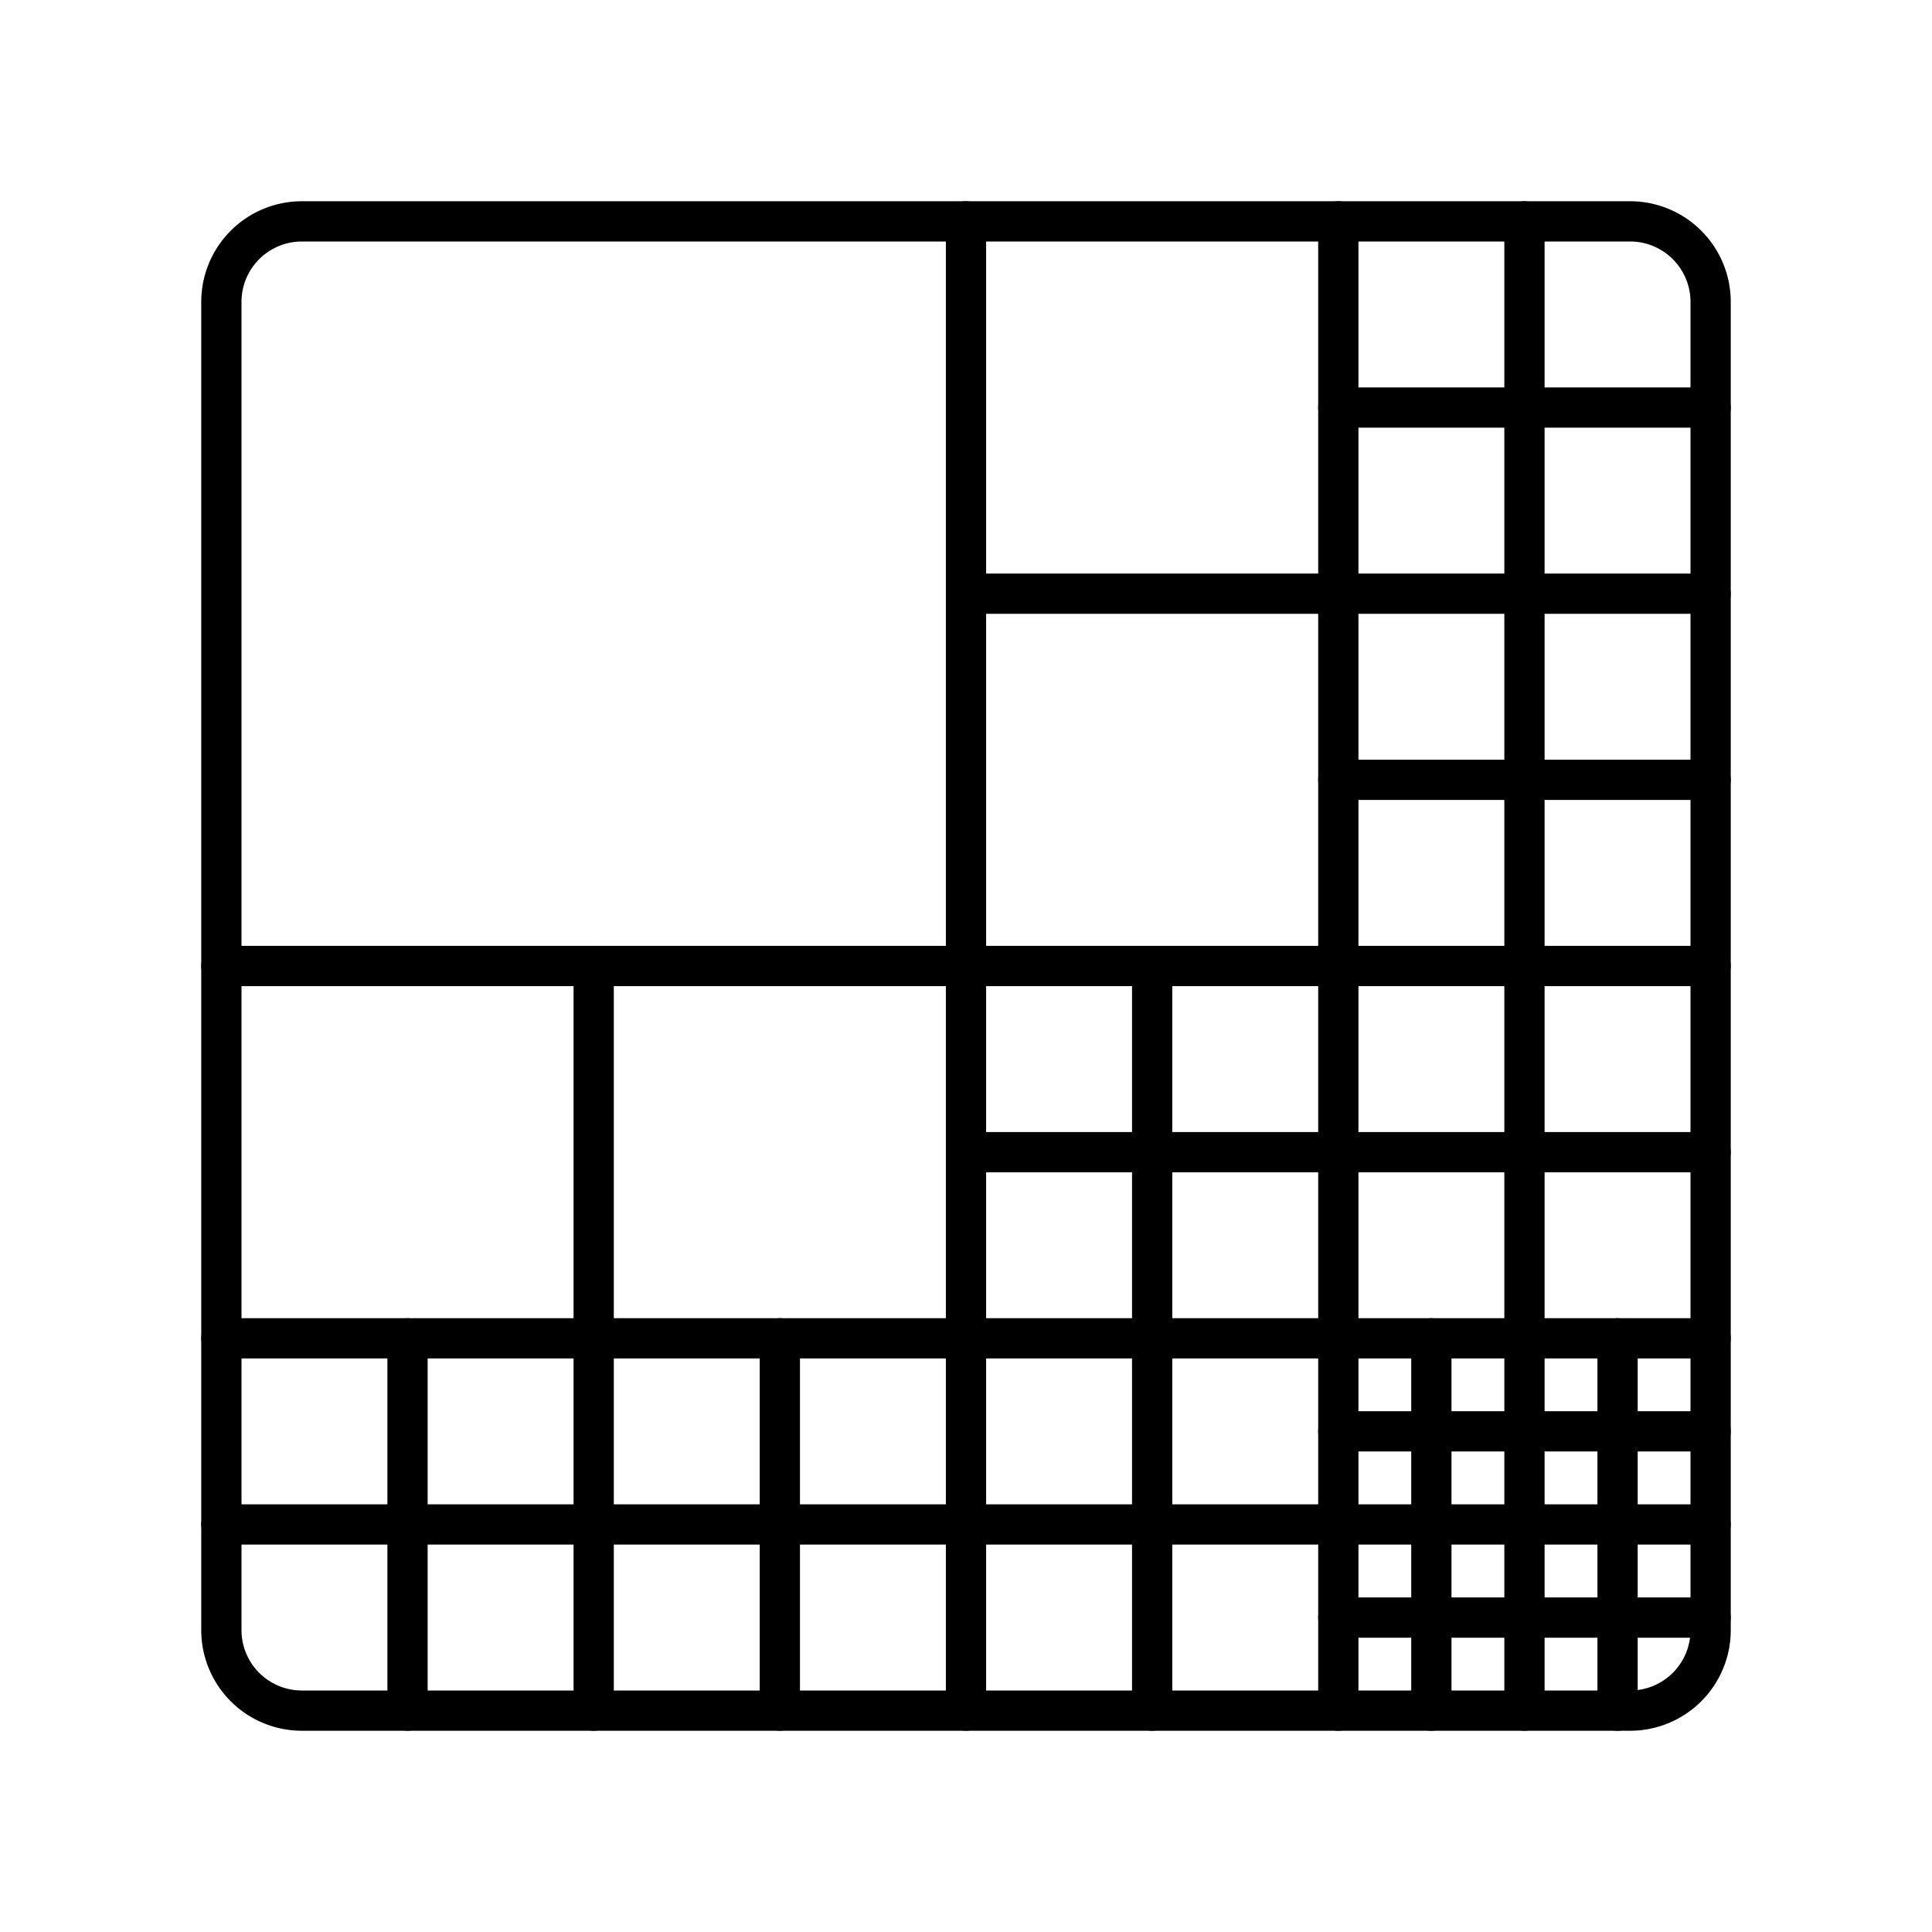
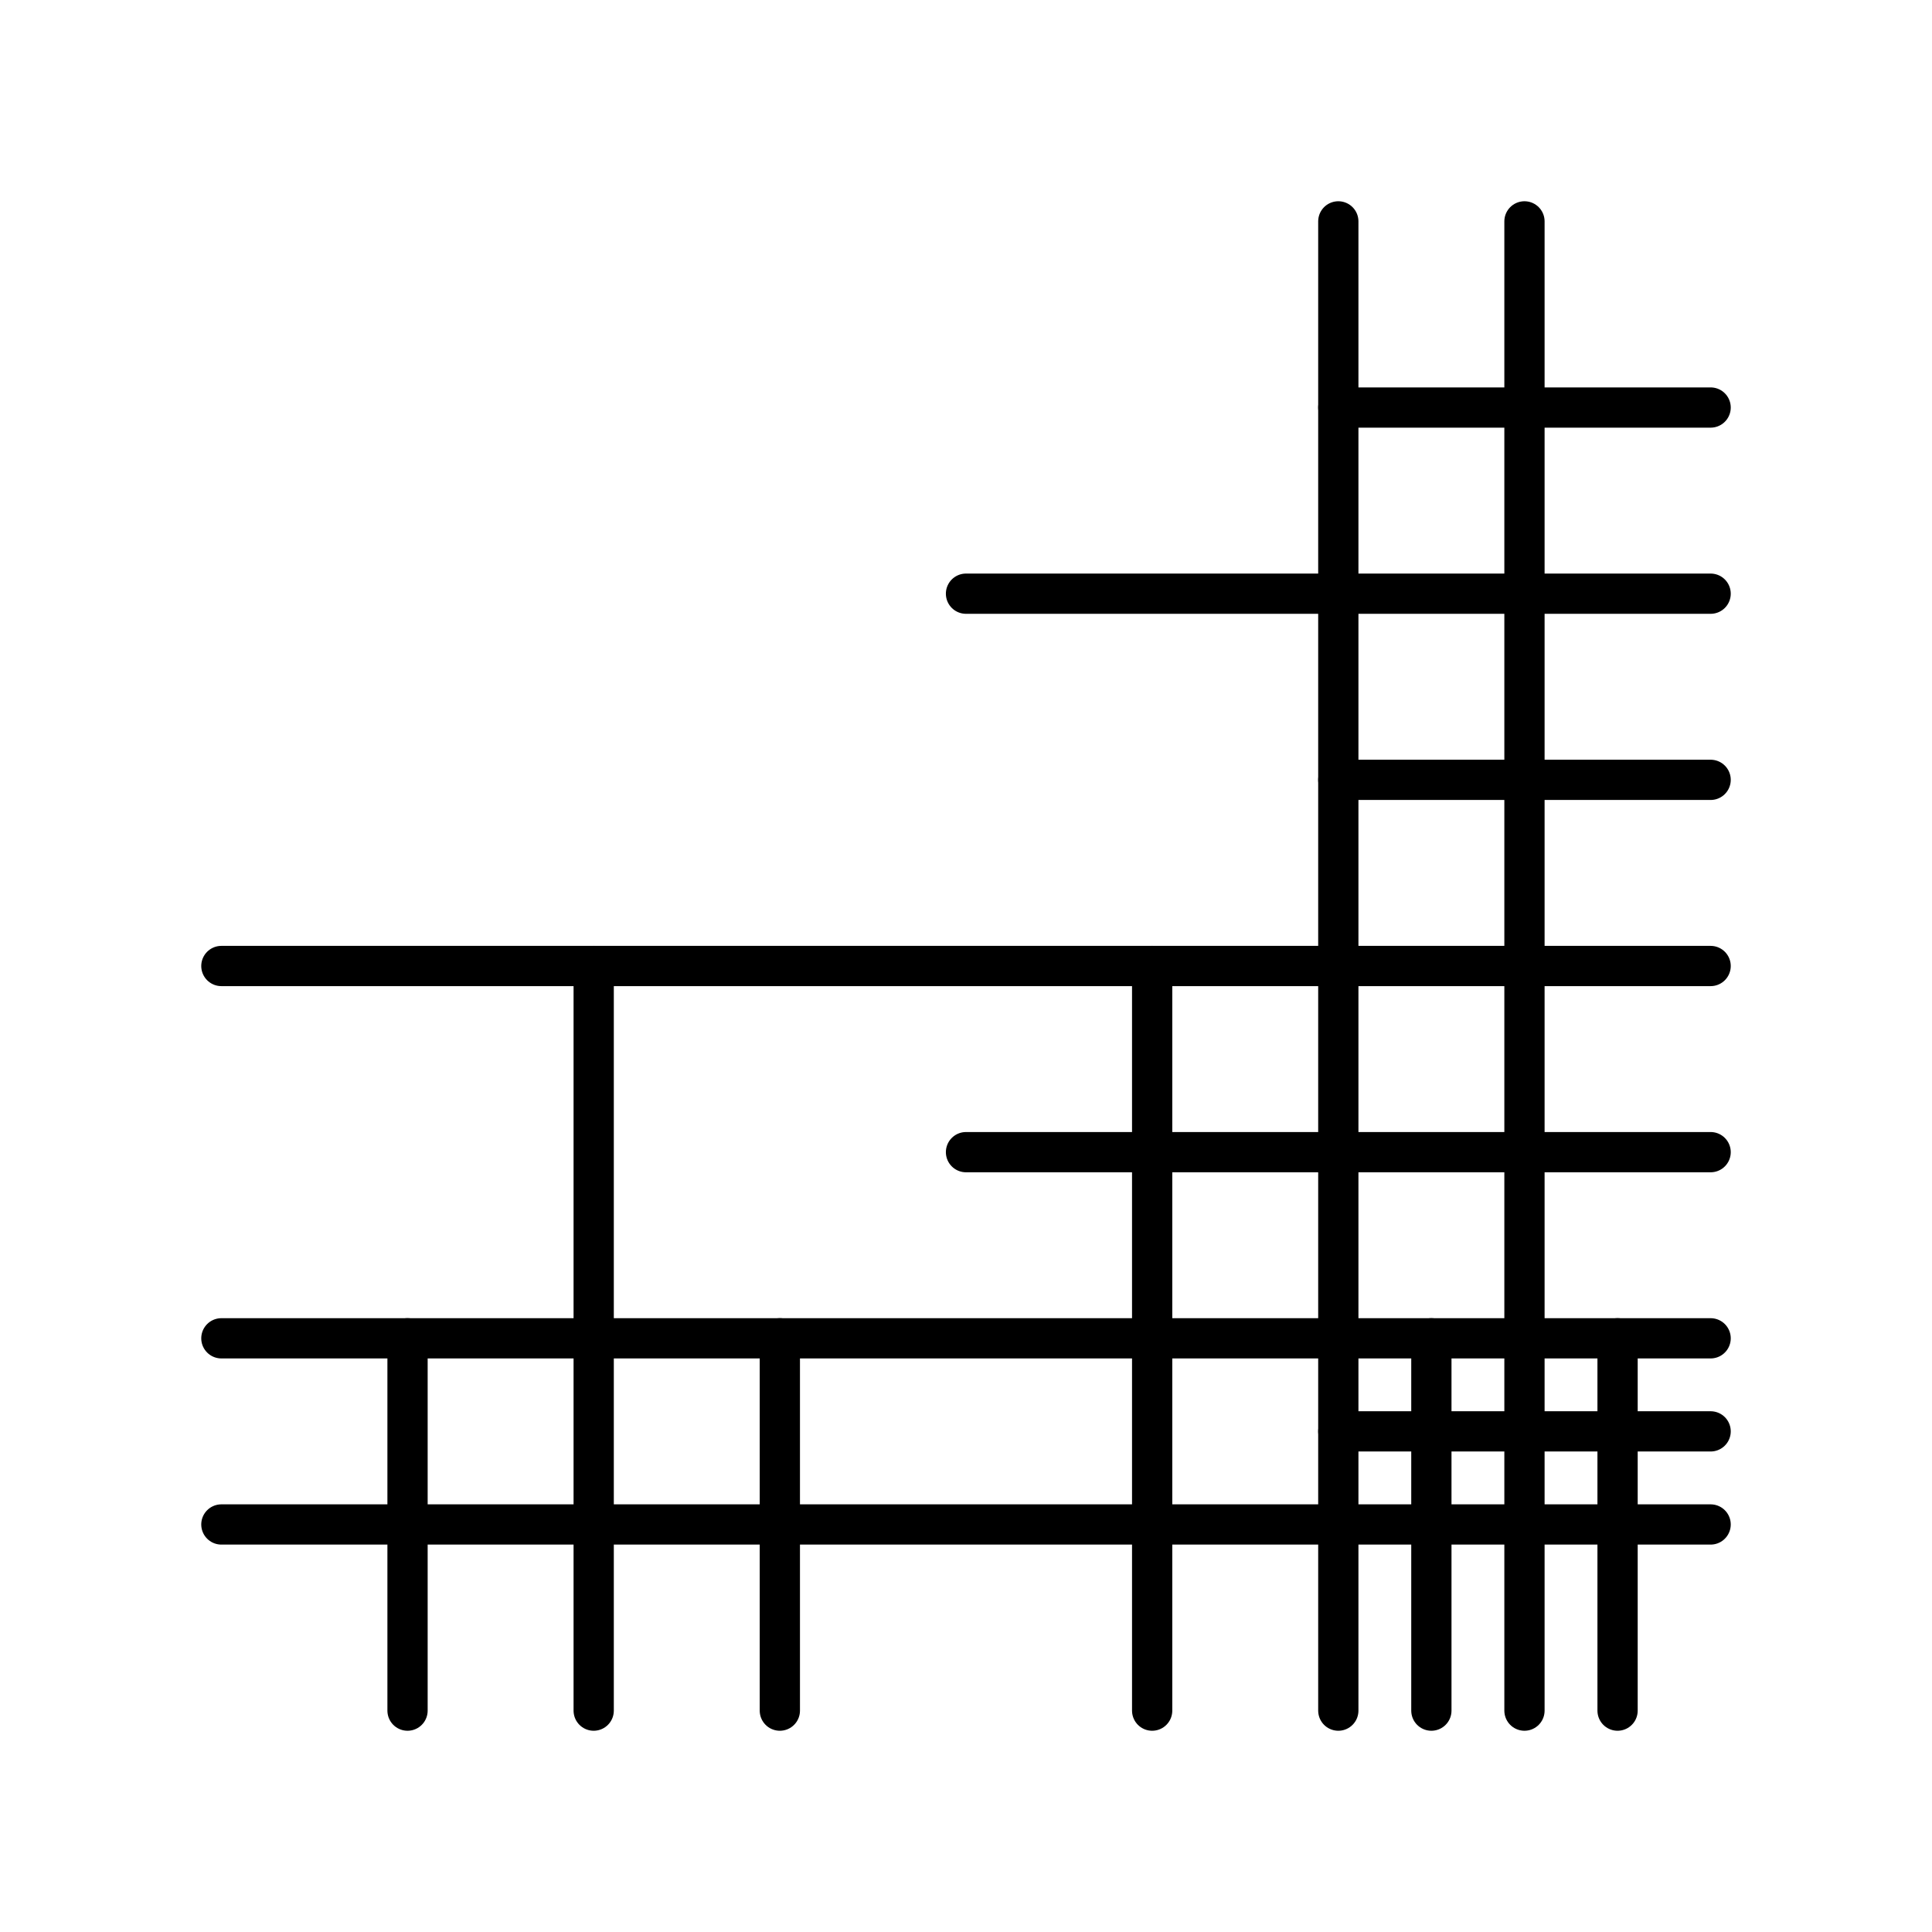
<svg xmlns="http://www.w3.org/2000/svg" width="800px" height="800px" viewBox="0 0 48 48">
  <defs>
    <style>.a{fill:none;stroke:#000000;stroke-linecap:round;stroke-linejoin:round;}</style>
  </defs>
-   <path class="a" d="M40.5,5.5H7.5a2,2,0,0,0-2,2v33a2,2,0,0,0,2,2h33a2,2,0,0,0,2-2V7.5A2,2,0,0,0,40.5,5.5Z" />
  <line class="a" x1="5.5" y1="24" x2="42.5" y2="24" />
-   <line class="a" x1="24" y1="5.5" x2="24" y2="42.5" />
  <line class="a" x1="24" y1="14.75" x2="42.5" y2="14.75" />
  <line class="a" x1="33.25" y1="5.5" x2="33.25" y2="42.5" />
  <line class="a" x1="37.875" y1="5.5" x2="37.875" y2="42.5" />
  <line class="a" x1="28.625" y1="24" x2="28.625" y2="42.5" />
  <line class="a" x1="19.375" y1="33.25" x2="19.375" y2="42.5" />
  <line class="a" x1="10.125" y1="33.25" x2="10.125" y2="42.5" />
  <line class="a" x1="14.75" y1="42.5" x2="14.75" y2="24" />
  <line class="a" x1="5.5" y1="33.25" x2="42.5" y2="33.25" />
  <line class="a" x1="33.25" y1="35.562" x2="42.5" y2="35.562" />
-   <line class="a" x1="33.25" y1="40.188" x2="42.5" y2="40.188" />
  <line class="a" x1="24" y1="28.625" x2="42.5" y2="28.625" />
  <line class="a" x1="33.25" y1="19.375" x2="42.5" y2="19.375" />
  <line class="a" x1="33.25" y1="10.125" x2="42.5" y2="10.125" />
  <line class="a" x1="5.5" y1="37.875" x2="42.5" y2="37.875" />
  <line class="a" x1="40.188" y1="33.25" x2="40.188" y2="42.5" />
  <line class="a" x1="35.562" y1="33.25" x2="35.562" y2="42.5" />
</svg>